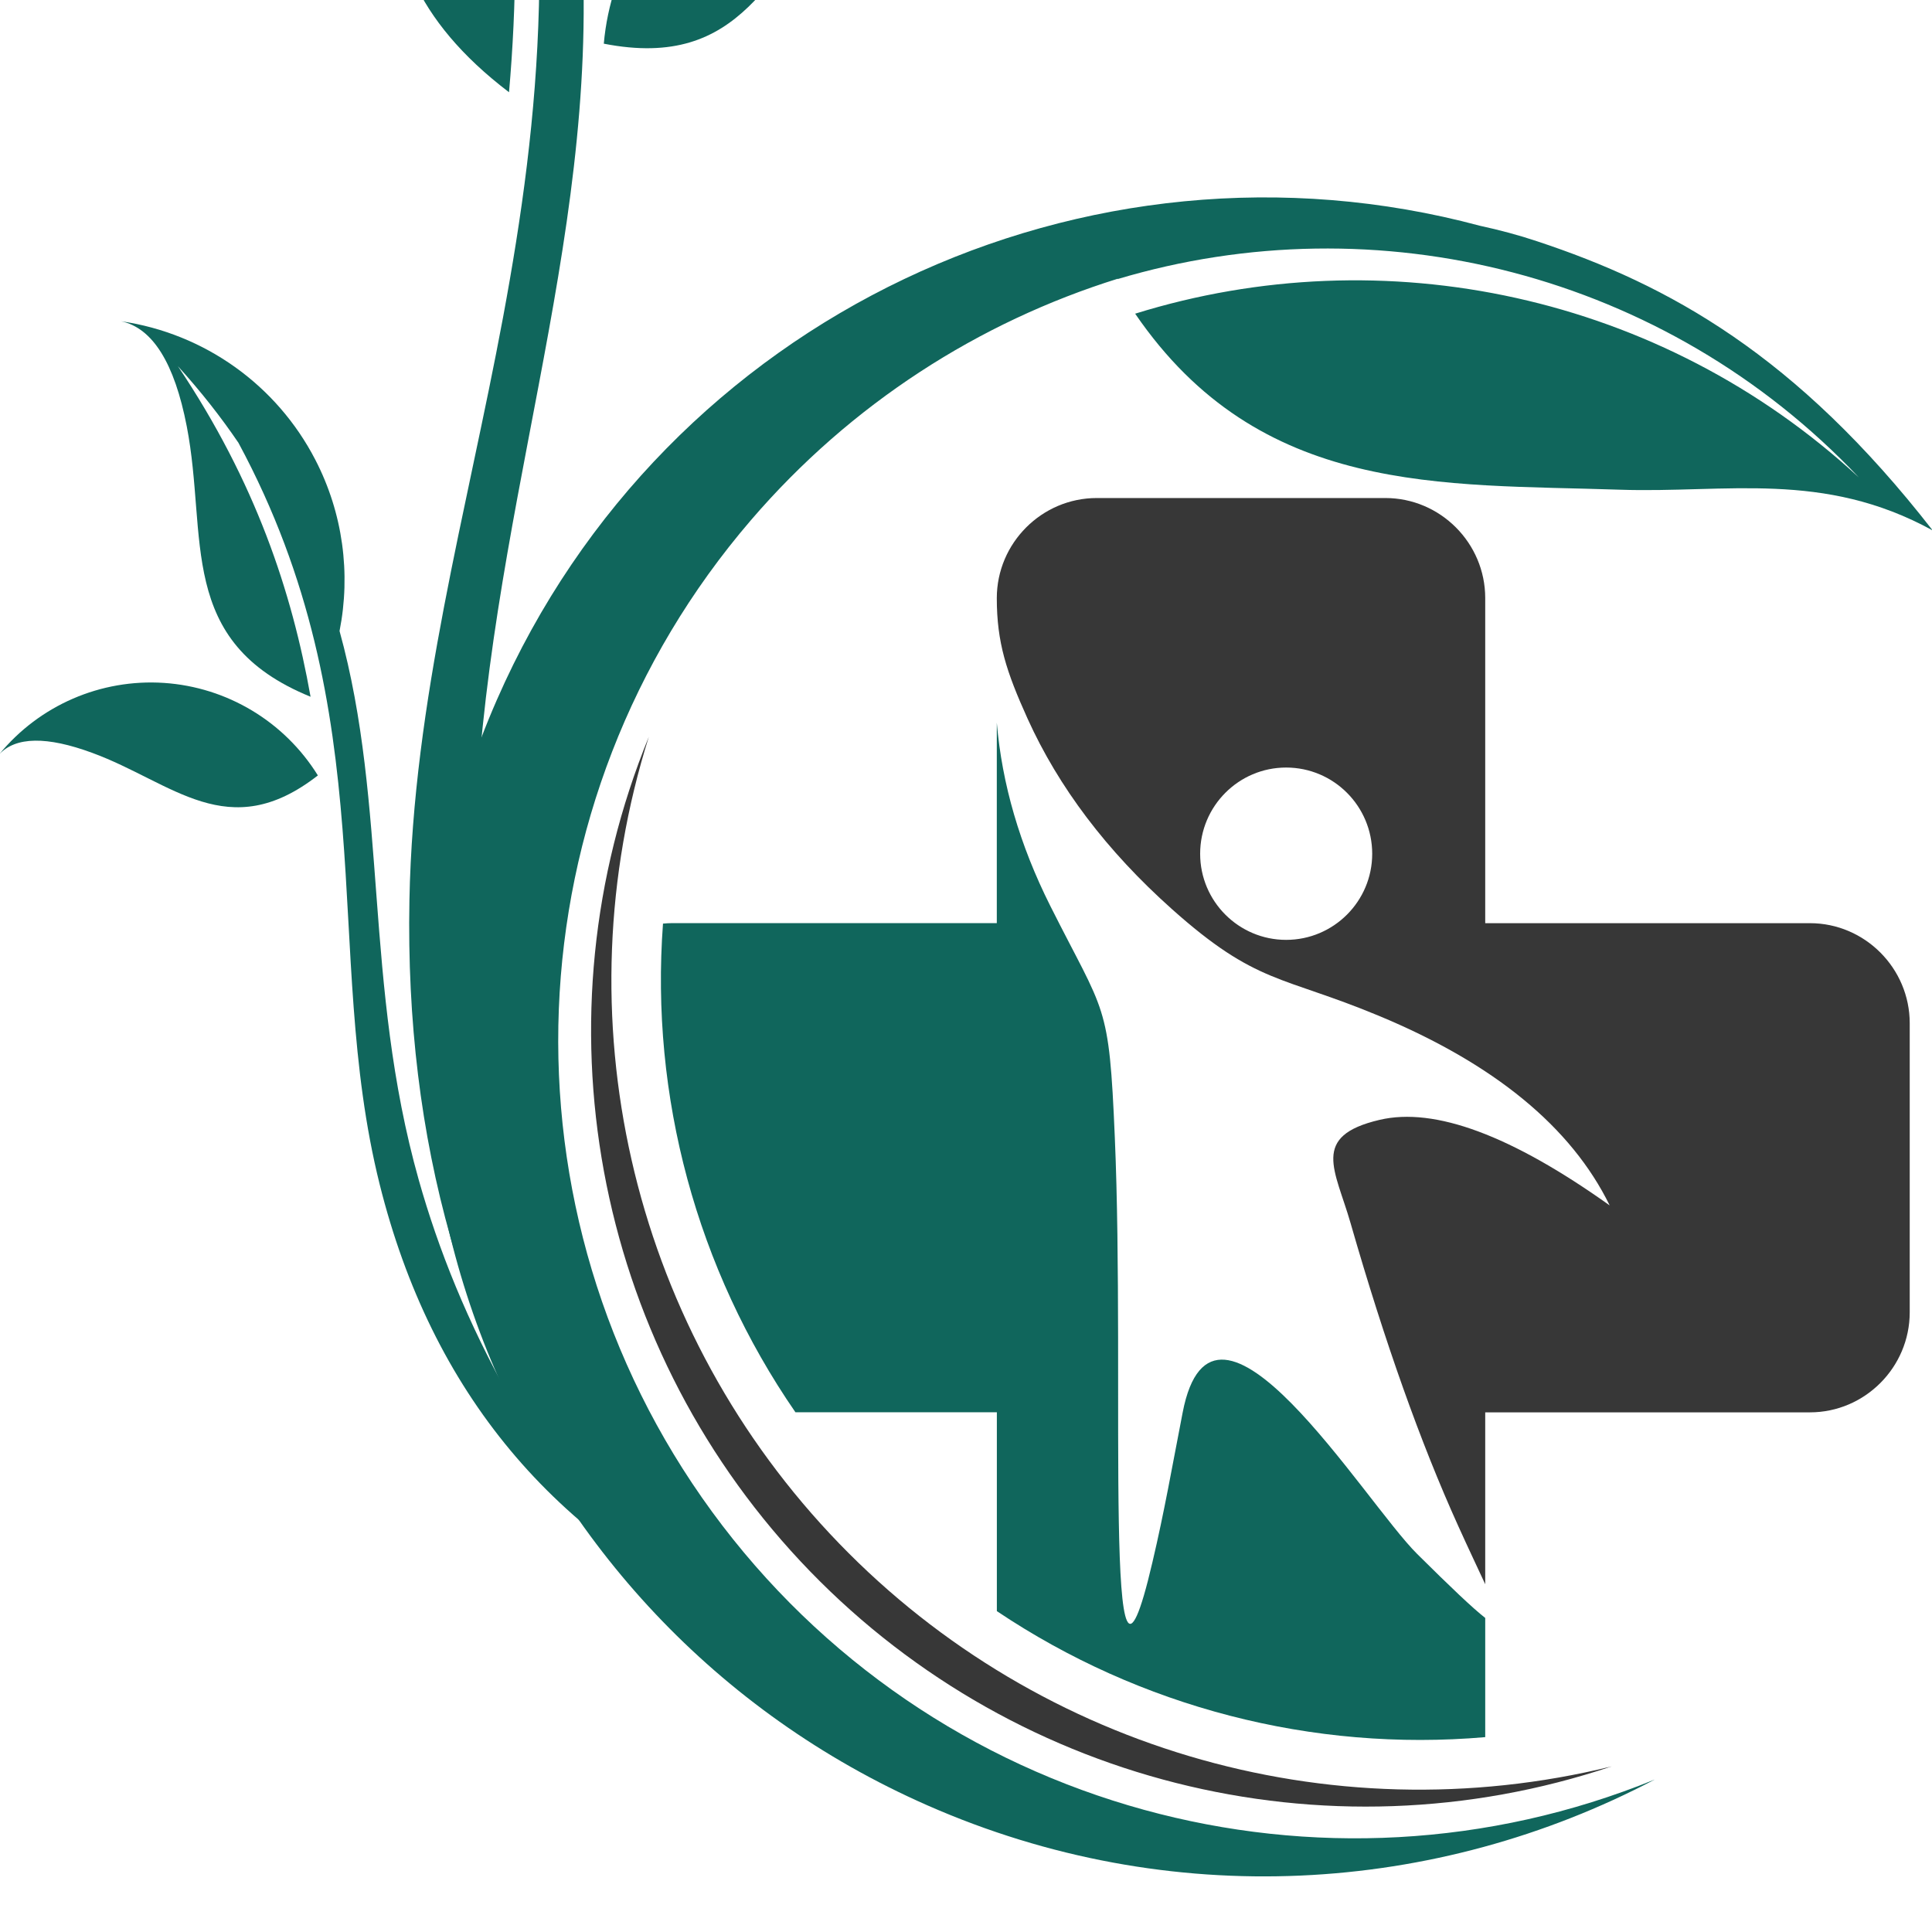
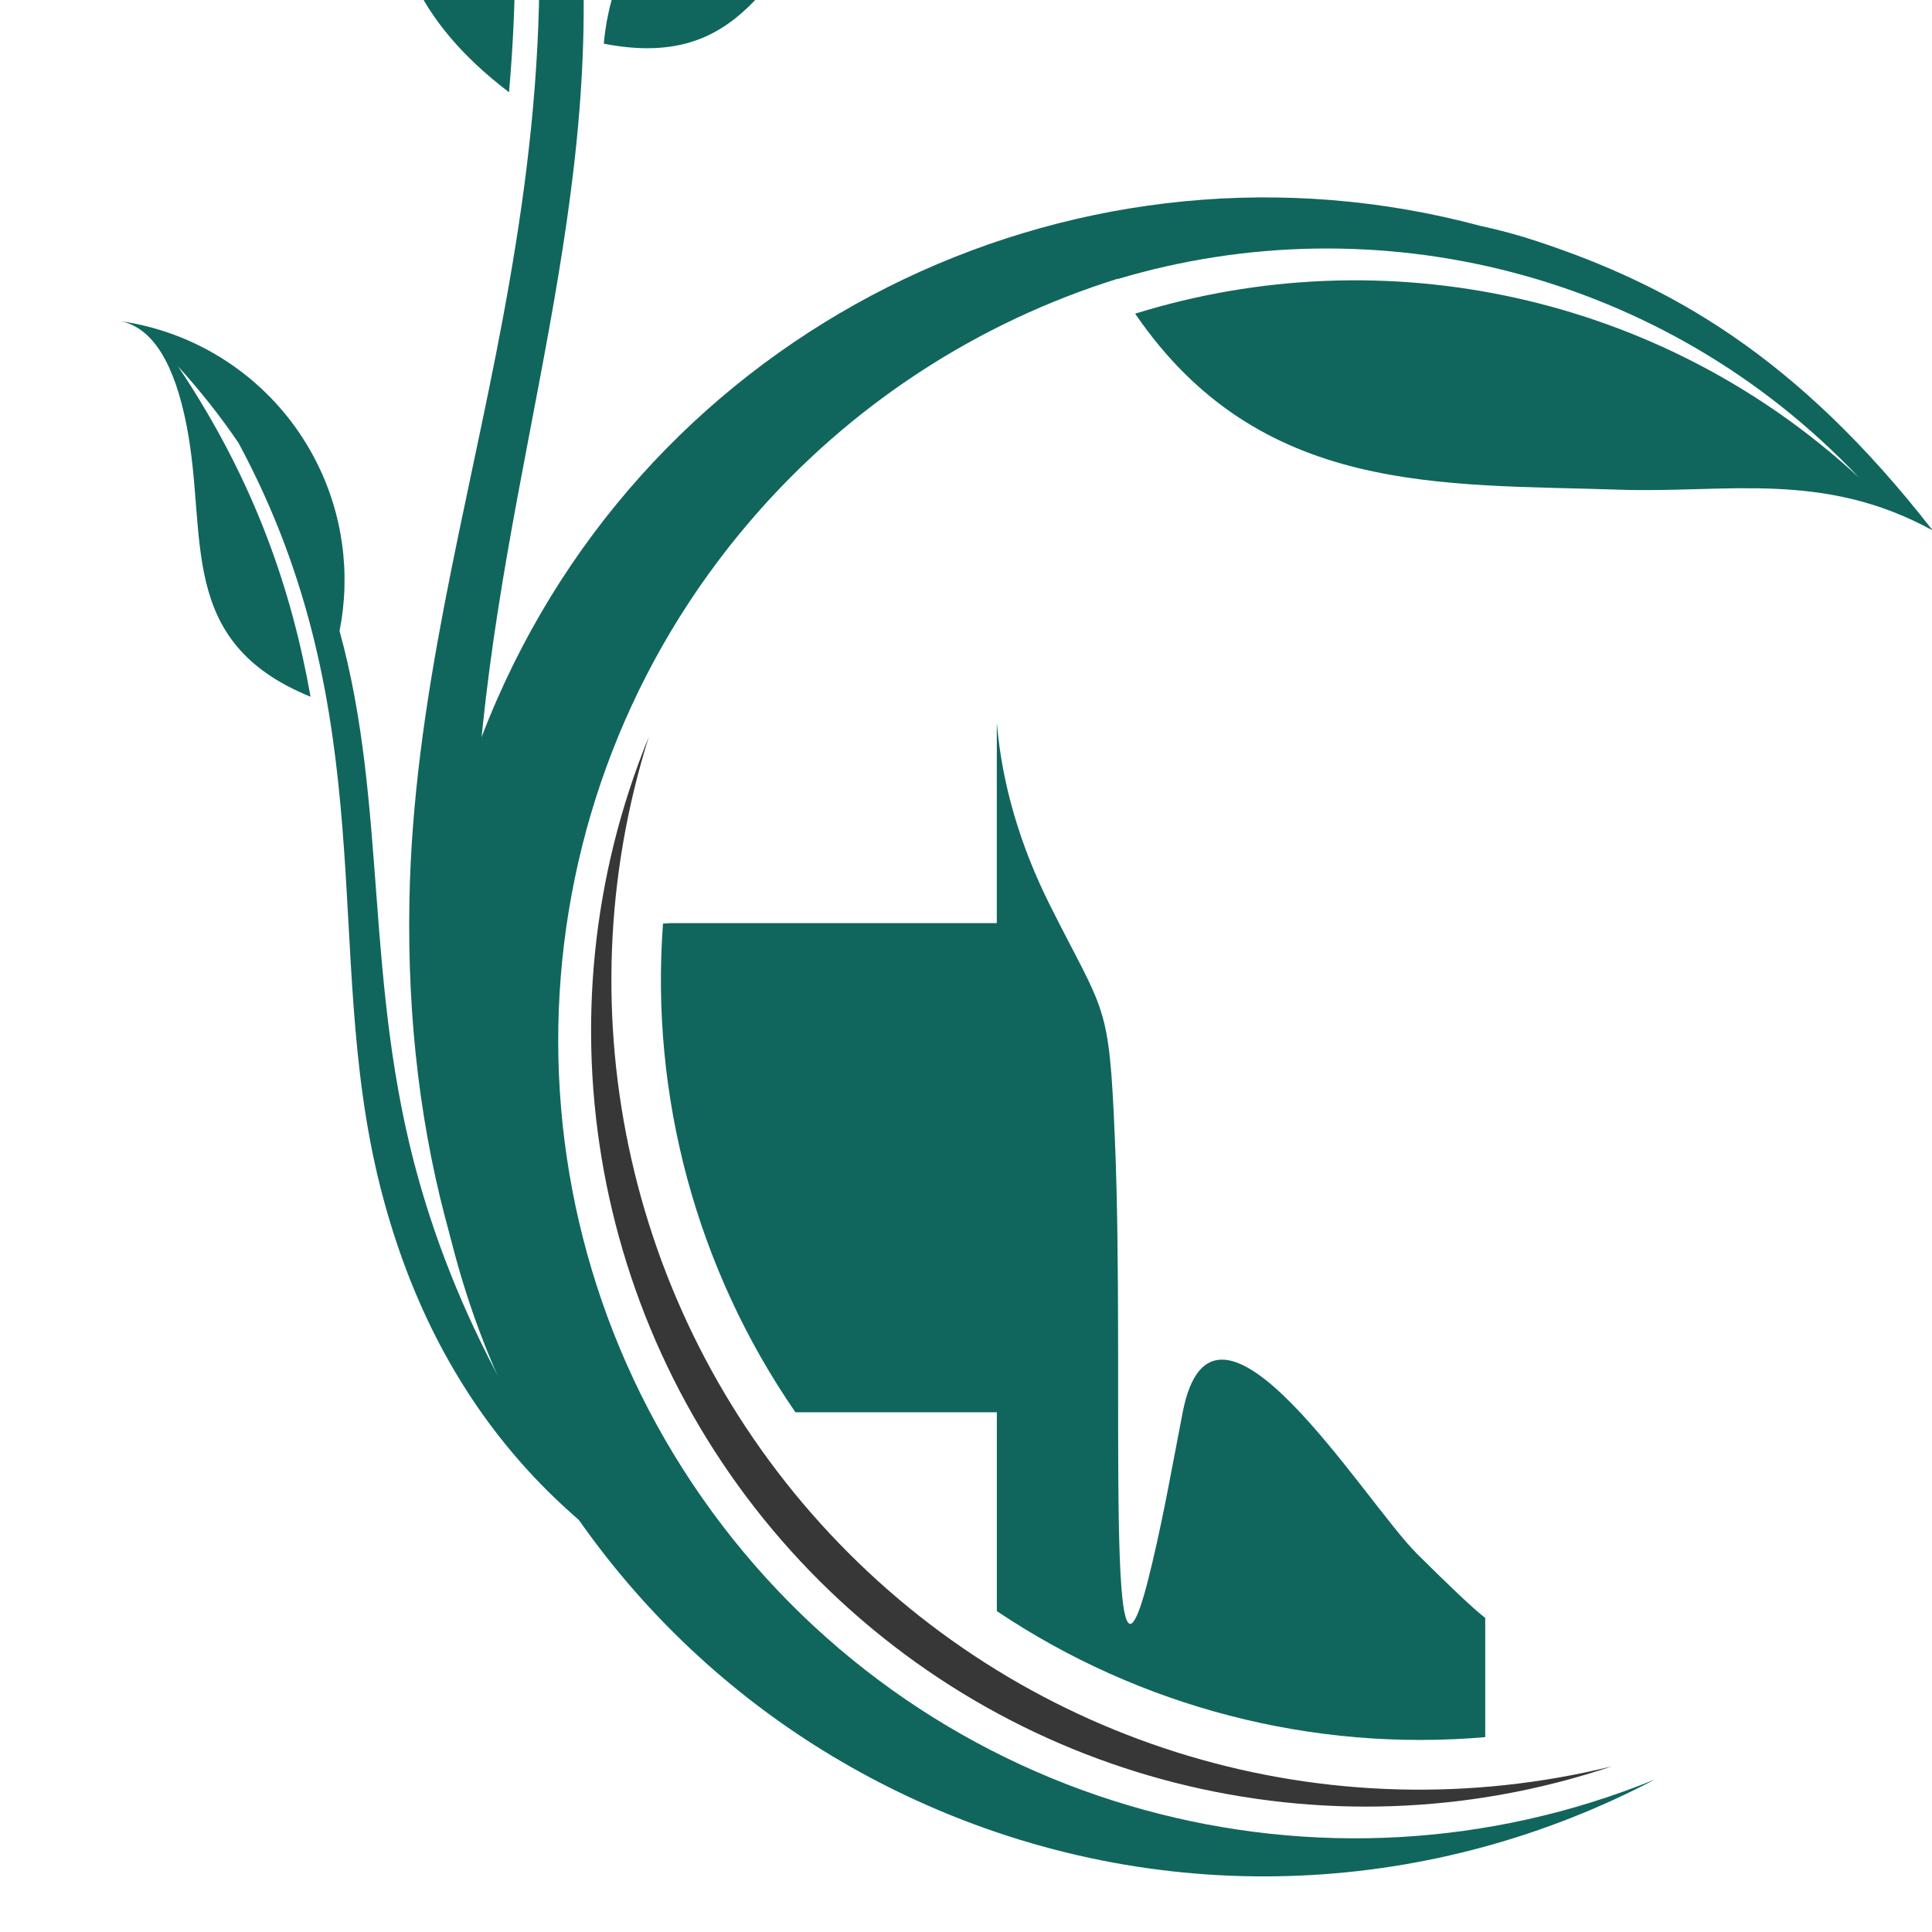
<svg xmlns="http://www.w3.org/2000/svg" version="1.1" id="Calque_1" x="0px" y="0px" width="36px" height="36px" viewBox="0 0 36 36" enable-background="new 0 0 36 36" xml:space="preserve">
  <g>
-     <path fill-rule="evenodd" clip-rule="evenodd" fill="#373737" d="M20.437,9.28h5.377c1.024,0,1.861,0.839,1.861,1.864v6.058h6.051   c1.021,0,1.859,0.839,1.859,1.865v5.385c0,1.027-0.838,1.865-1.859,1.865h-6.051v3.203c-0.134-0.291-0.31-0.658-0.503-1.086   c-0.699-1.543-1.368-3.422-2.005-5.639c-0.285-0.996-0.755-1.625,0.539-1.928c1.03-0.242,2.459,0.291,4.288,1.594   c-0.715-1.459-2.149-2.639-4.306-3.535c-1.815-0.755-2.272-0.576-3.854-1.989c-1.215-1.085-2.109-2.27-2.688-3.549   c-0.393-0.871-0.572-1.414-0.572-2.244C18.575,10.119,19.412,9.28,20.437,9.28L20.437,9.28z M23.965,14.302   c0.886,0,1.604,0.72,1.604,1.607c0,0.885-0.719,1.604-1.604,1.604c-0.884,0-1.602-0.719-1.602-1.604   C22.363,15.022,23.081,14.302,23.965,14.302L23.965,14.302z" />
    <path fill-rule="evenodd" clip-rule="evenodd" fill="#10665C" d="M27.675,30.148v2.221c-3.216,0.279-6.433-0.559-9.1-2.348v-3.705   h-3.753c-1.843-2.672-2.707-5.891-2.468-9.106c0.057-0.005,0.114-0.009,0.172-0.009h6.048v-3.735   c0.097,1.144,0.428,2.281,0.996,3.413c1.025,2.041,1.095,1.77,1.203,4.316c0.196,4.551-0.231,11.912,0.701,7.914   c0.222-0.941,0.369-1.789,0.562-2.783c0.574-2.994,3.386,1.656,4.372,2.631C27.036,29.58,27.439,29.963,27.675,30.148   L27.675,30.148z M22.218,34.24h-1.781c-0.8,0-1.487-0.514-1.749-1.227C19.814,33.566,21,33.977,22.218,34.24L22.218,34.24z    M11.742,26.141c-0.635-0.297-1.077-0.943-1.077-1.689v-1.084C10.935,24.326,11.295,25.256,11.742,26.141L11.742,26.141z" />
    <path fill-rule="evenodd" clip-rule="evenodd" fill="#10665C" d="M27.577,4.207c-7.32-1.963-15.178,1.664-18.317,8.83   c-3.466,7.908,0.126,17.133,8.023,20.604c4.528,1.992,9.489,1.656,13.551-0.482c-3.107,1.266-6.447,1.408-9.518,0.564   c-3.147-0.865-6.01-2.766-8.049-5.555c-2.038-2.789-2.982-6.1-2.854-9.365c0.128-3.268,1.329-6.491,3.58-9.111   c1.867-2.173,4.252-3.693,6.84-4.5l-0.014,0.01c4.839-1.449,10.211-0.116,13.819,3.695c-3.689-3.41-8.852-4.493-13.486-3.052   c2.329,3.404,5.718,3.168,9.033,3.28c1.983,0.066,3.785-0.363,5.828,0.759c-2.544-3.269-4.912-4.575-7.374-5.389   C28.301,4.382,27.943,4.286,27.577,4.207L27.577,4.207z" />
    <path fill-rule="evenodd" clip-rule="evenodd" fill="#10665C" d="M17.657-2.981c-1.351-0.596-2.906-0.503-4.176,0.25   c-1.271,0.752-2.101,2.073-2.23,3.545c2.604,0.51,3.091-1.386,4.454-2.846C16.477-2.858,17.126-3.175,17.657-2.981L17.657-2.981z" />
-     <path fill-rule="evenodd" clip-rule="evenodd" fill="#10665C" d="M-0.015,14.056c0.749-0.914,1.892-1.409,3.07-1.331   c1.177,0.079,2.245,0.72,2.868,1.724c-1.674,1.305-2.706,0.129-4.203-0.42C0.872,13.716,0.293,13.726-0.015,14.056L-0.015,14.056z" />
    <path fill-rule="evenodd" clip-rule="evenodd" fill="#10665C" d="M9.375-6.412c1.093,4.654,0.686,8.626-0.001,12.323   c-0.677,3.636-1.675,7.133-1.745,10.864c-0.084,4.479,1.023,8.385,3.324,11.719h0.676c-0.759-1.32-1.365-2.734-1.819-4.242   c-0.683-2.682-0.956-5.082-0.982-7.286c-0.072-6.275,2.082-11.37,2.048-16.968c0.8-1.616,1.045-3.478,0.655-5.282   c-0.549-2.539-2.287-4.657-4.667-5.688c0.883,0.453,1.254,1.67,1.111,3.654C7.725-3.863,5.916-0.999,9.485,1.719   C9.771-1.549,9.574-5.104,8.192-9.18C8.675-8.23,9.064-7.31,9.375-6.412L9.375-6.412z" />
    <path fill-rule="evenodd" clip-rule="evenodd" fill="#10665C" d="M4.443,8.251c1.371,2.545,1.759,4.928,1.939,7.195   c0.178,2.231,0.146,4.43,0.692,6.62c0.967,3.875,3.249,6.611,6.845,8.215c-1.826-1.018-3.29-2.414-4.394-4.193   c-0.821-1.457-1.358-2.814-1.721-4.098c-1.03-3.654-0.575-6.969-1.477-10.232c0.212-1.071,0.063-2.196-0.45-3.188   c-0.72-1.396-2.068-2.358-3.621-2.584c0.587,0.125,0.995,0.777,1.224,1.958c0.399,2.058-0.206,4.016,2.307,5.039   c-0.347-1.954-1.023-3.999-2.472-6.16C3.748,7.3,4.12,7.776,4.443,8.251L4.443,8.251z" />
    <path fill-rule="evenodd" clip-rule="evenodd" fill="#373737" d="M12.09,13.729c-1.636,5.196-0.347,10.87,3.371,14.847   c3.717,3.977,9.288,5.635,14.571,4.338c-5.352,1.797-11.26,0.301-15.118-3.824C11.055,24.963,9.952,18.962,12.09,13.729   L12.09,13.729z" />
  </g>
</svg>